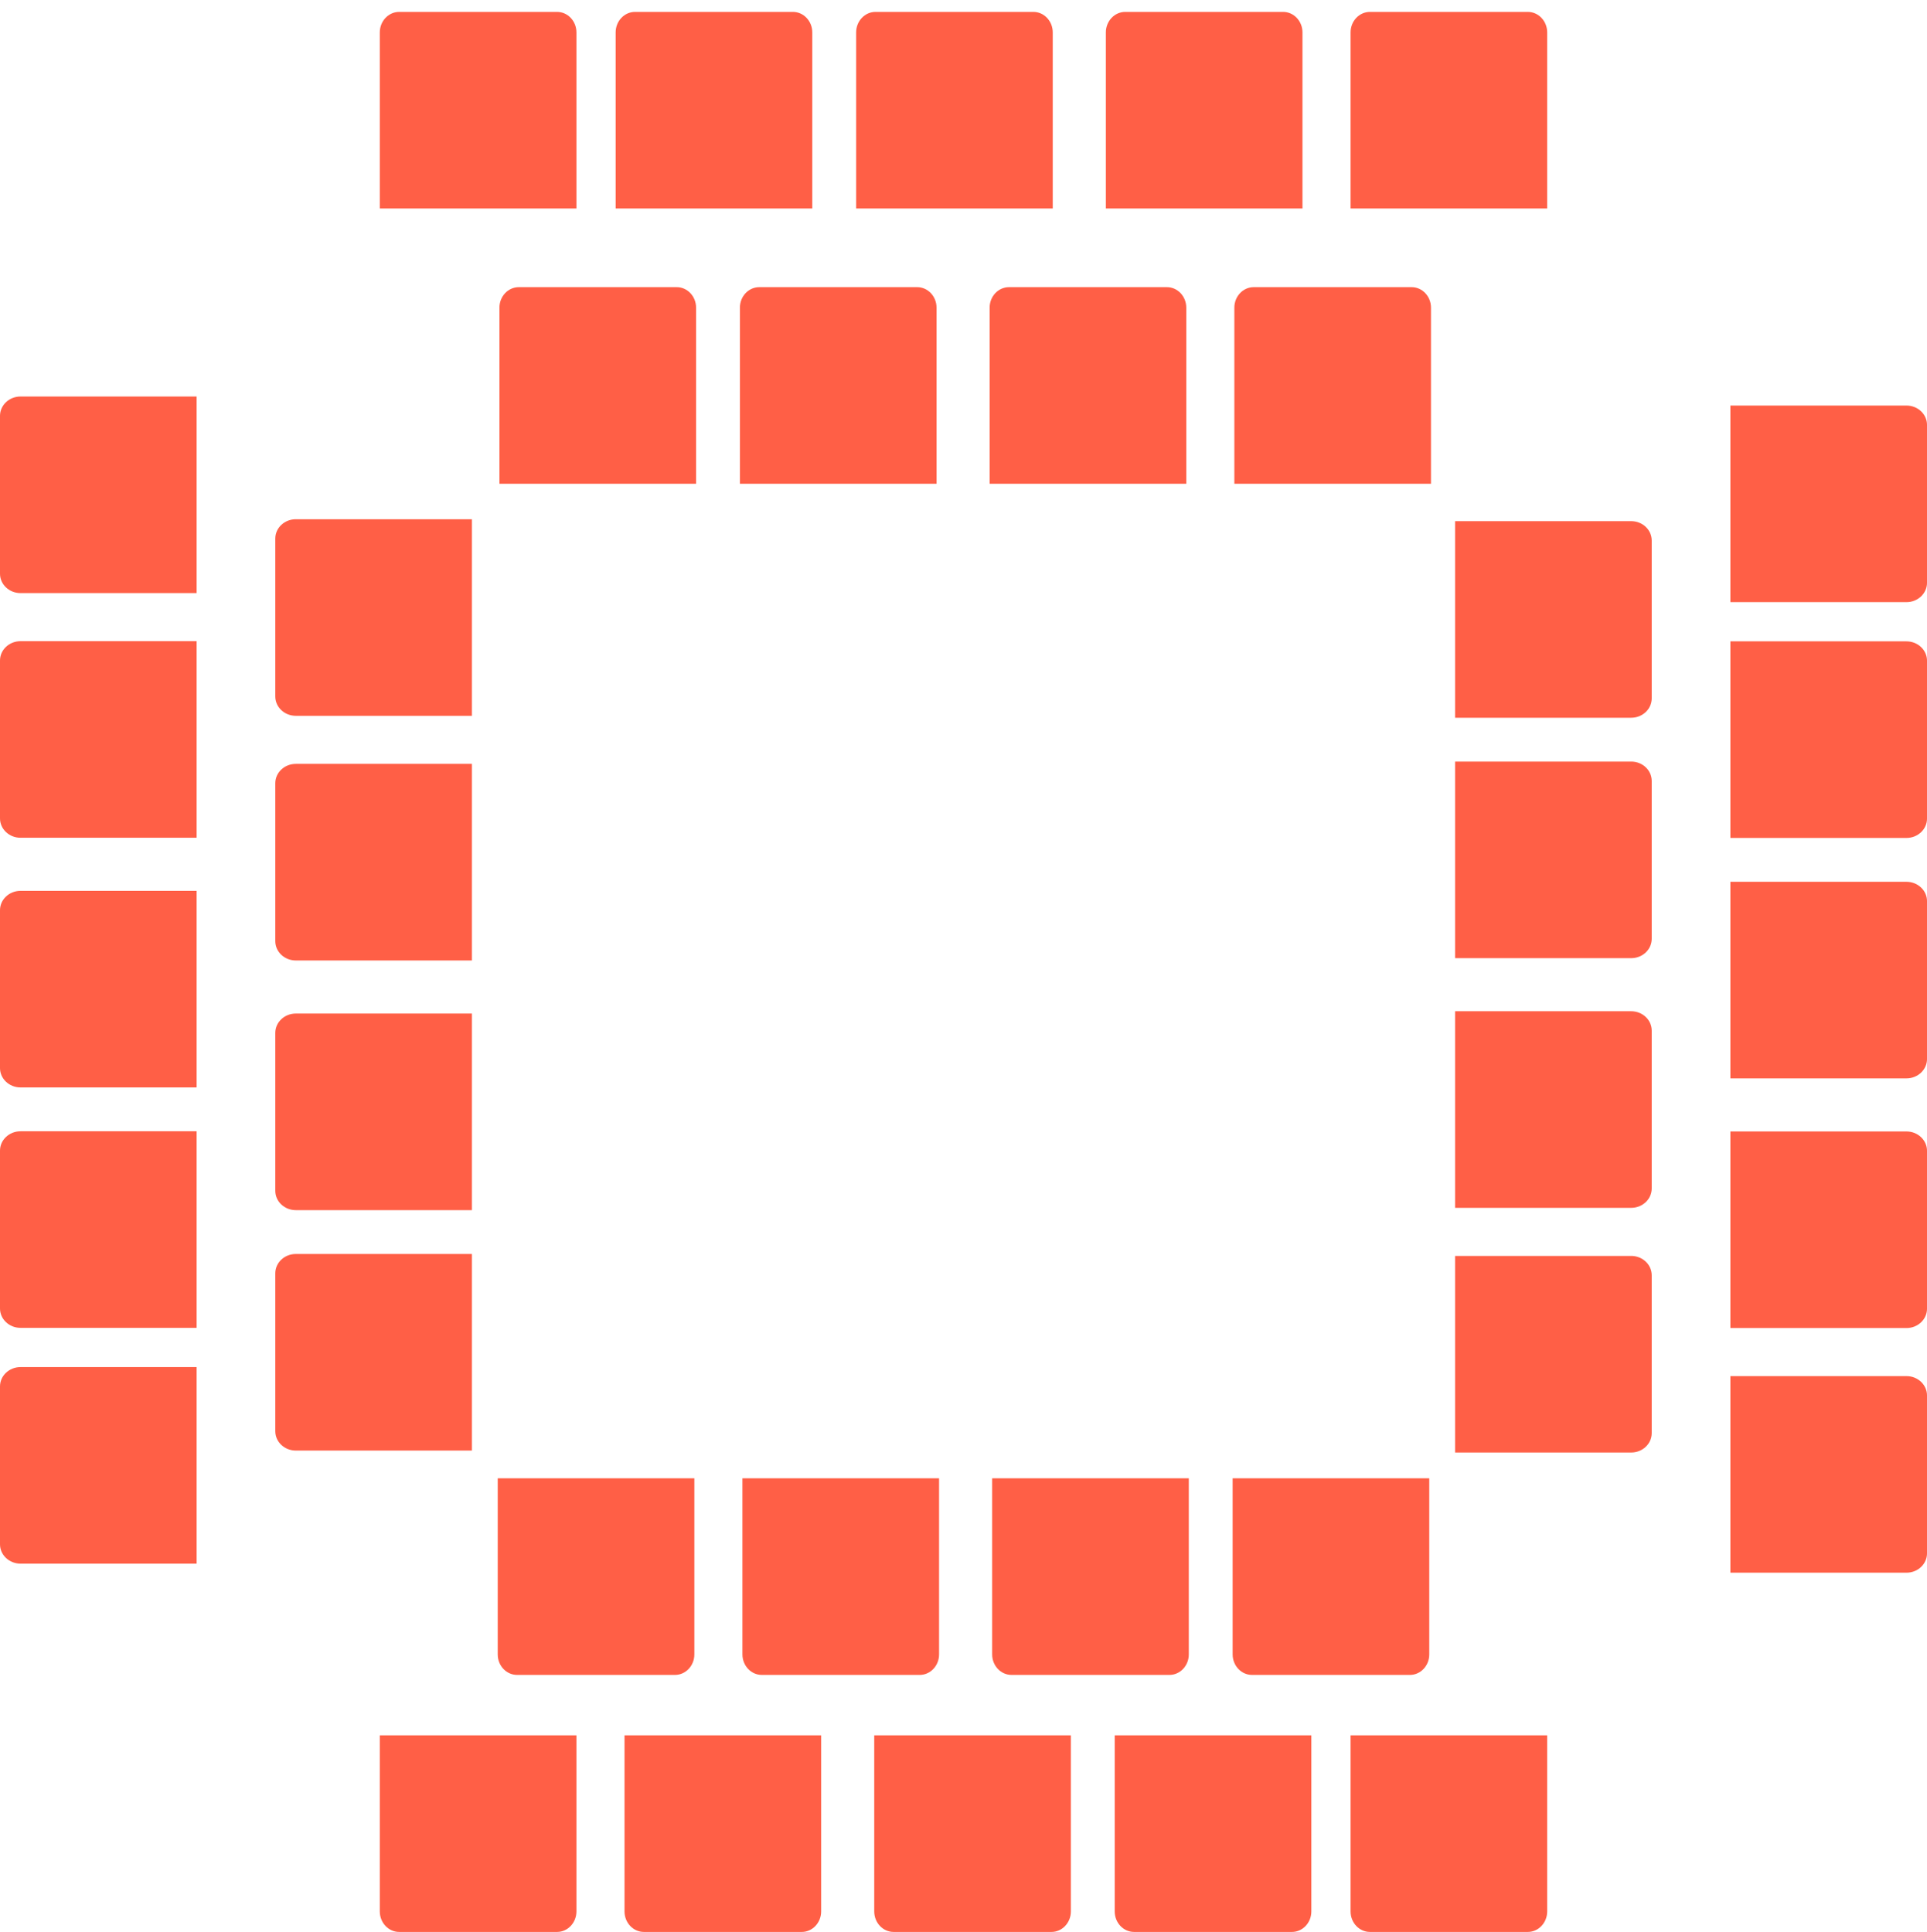
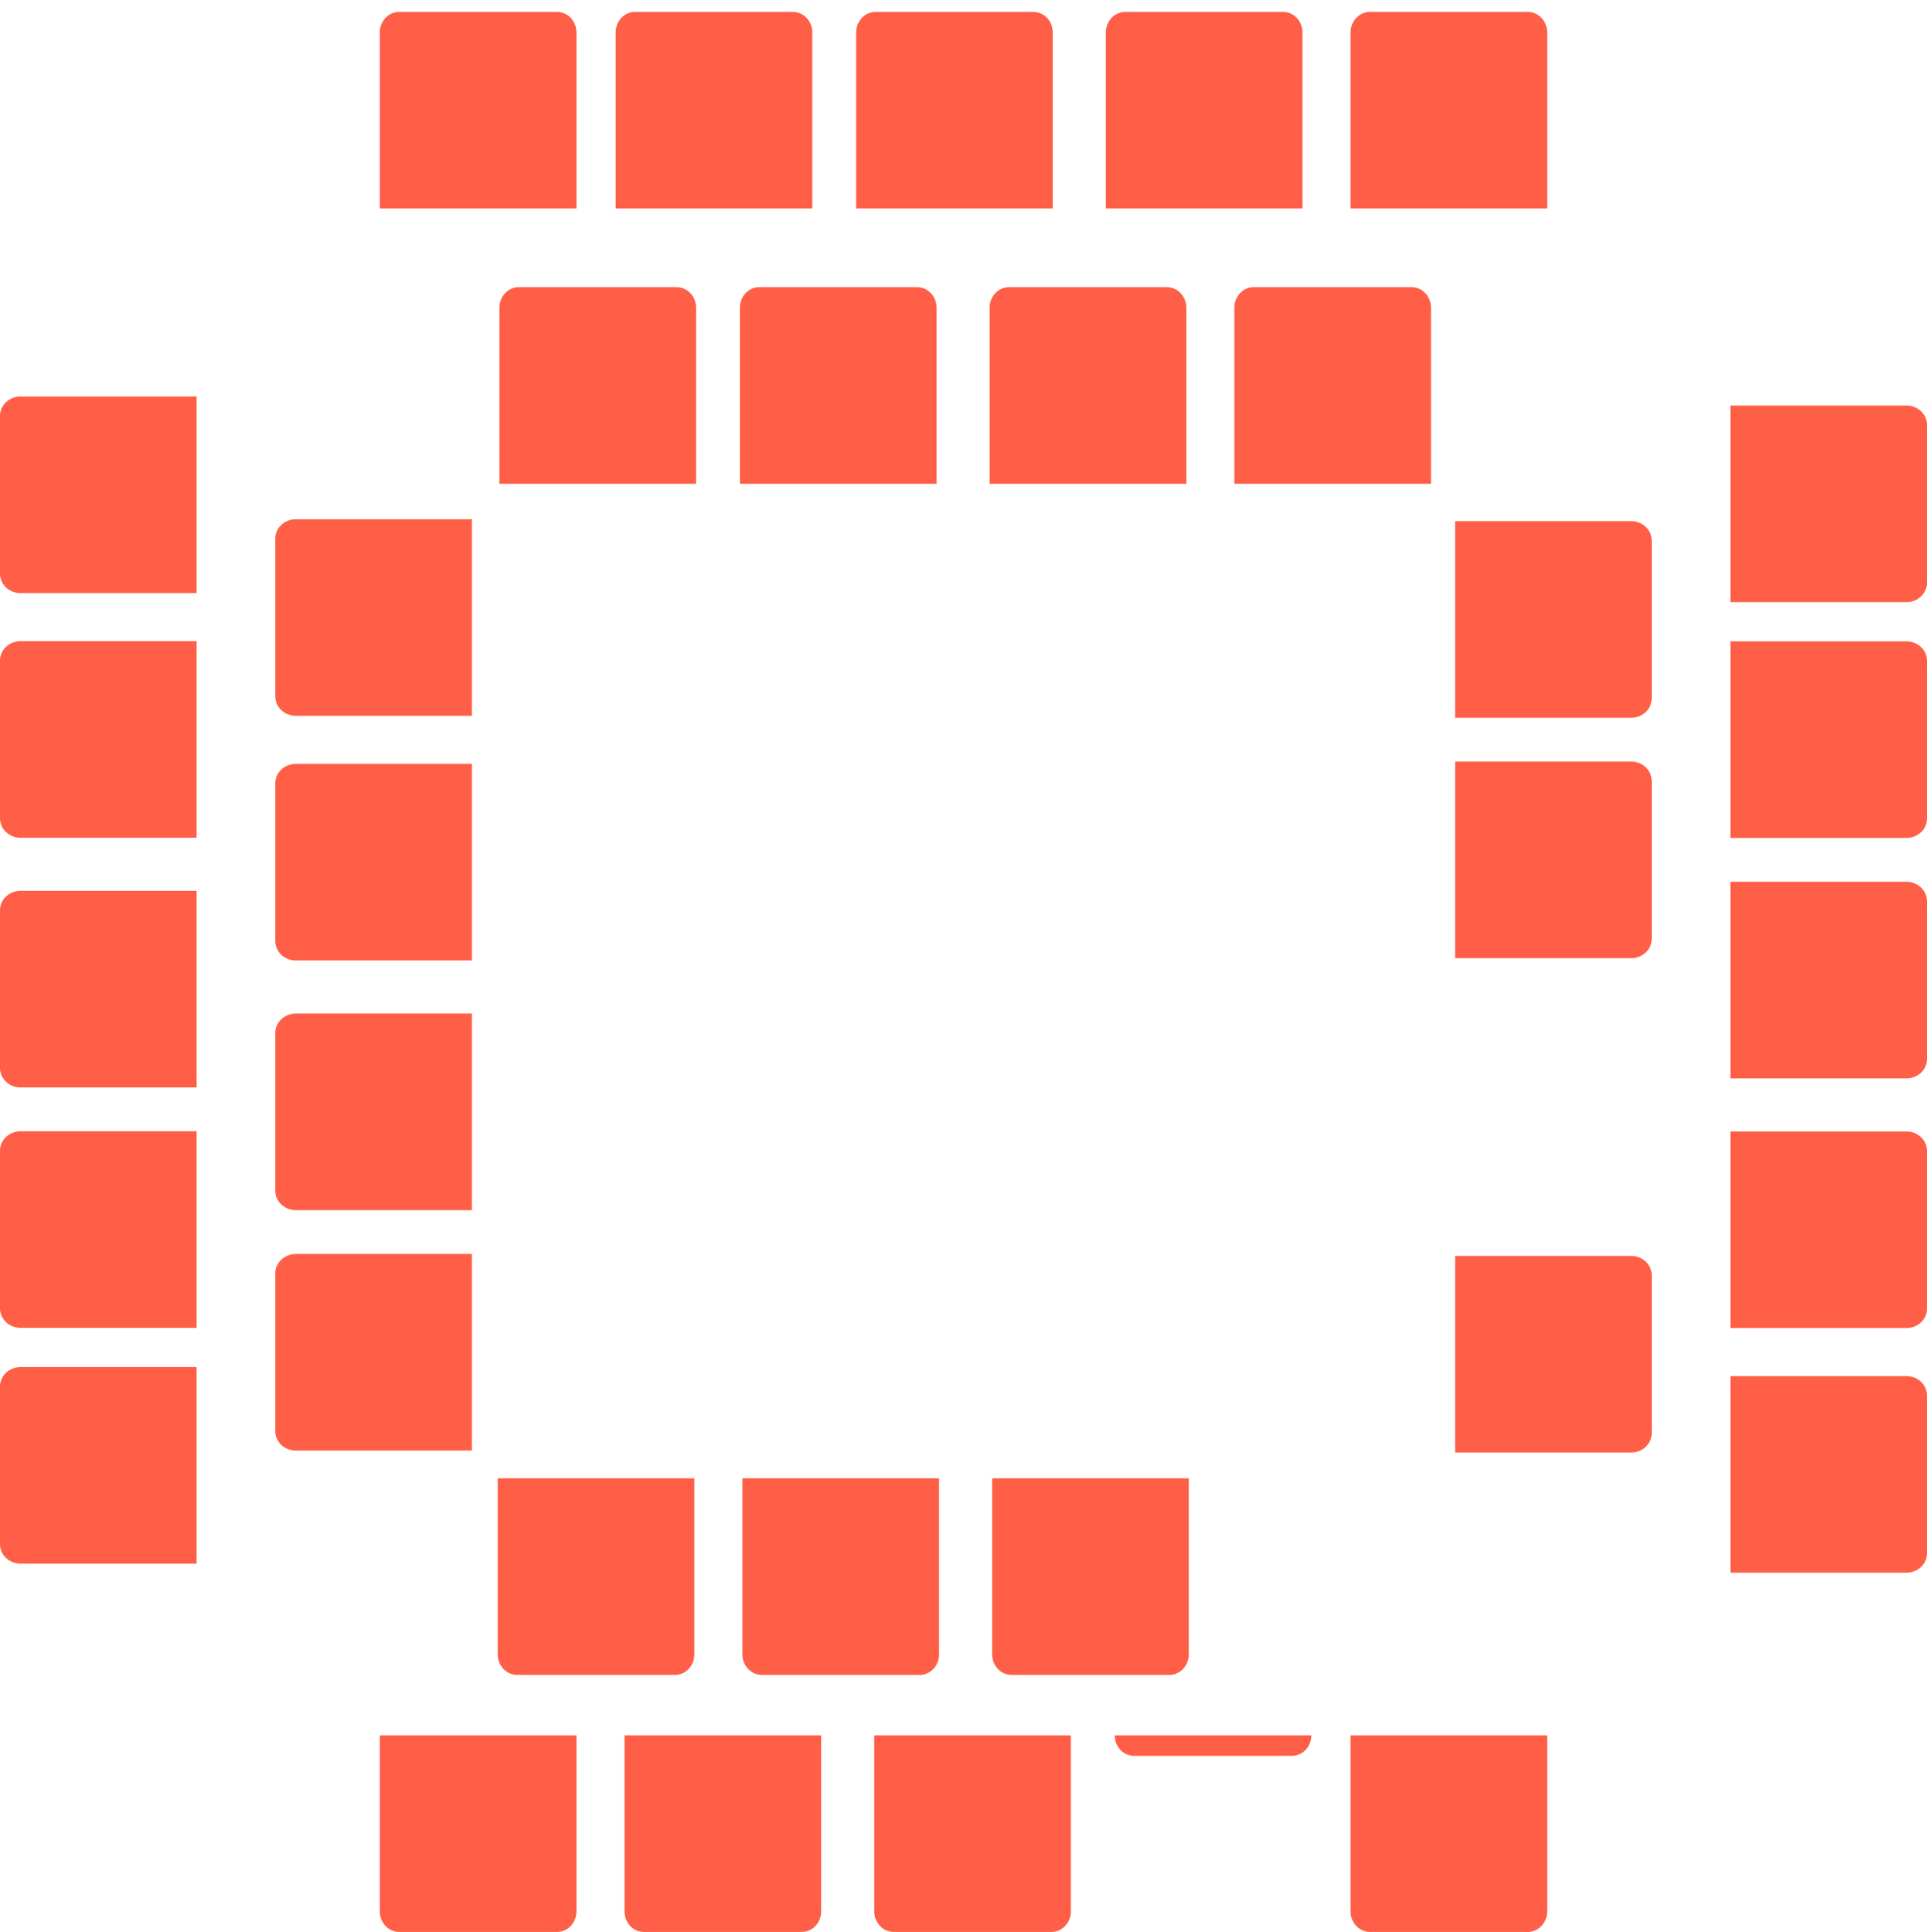
<svg xmlns="http://www.w3.org/2000/svg" version="1.1" id="Ebene_1" x="0px" y="0px" width="138.898px" height="139.282px" viewBox="0 0 138.898 139.282" enable-background="new 0 0 138.898 139.282" xml:space="preserve">
  <rect x="-450.651" y="287.433" fill="#808080" width="70.866" height="170.078" />
  <ellipse fill="#808080" cx="-439.891" cy="85.04" rx="35.433" ry="85.039" />
-   <path fill="#808080" d="M-404.458,226.211c0,19.573-15.864,35.436-35.433,35.436s-35.433-15.863-35.433-35.436  c0-19.567,15.864-35.43,35.433-35.43S-404.458,206.644-404.458,226.211z" />
  <rect x="-404.458" y="-7.086" fill="#1396E2" width="14.173" height="14.173" />
  <g>
    <g>
      <path fill="#FF5F46" d="M34.016,37.433v14.173H21.321c-0.817,0-1.479-0.626-1.479-1.398V38.831c0-0.771,0.662-1.397,1.479-1.397    H34.016z" />
      <path fill="#FF5F46" d="M34.016,90.405v14.173H21.321c-0.817,0-1.479-0.626-1.479-1.398V91.803c0-0.771,0.662-1.397,1.479-1.397    H34.016z" />
      <path fill="#FF5F46" d="M34.016,55.072v14.173H21.321c-0.817,0-1.479-0.626-1.479-1.398V56.469c0-0.771,0.662-1.397,1.479-1.397    H34.016z" />
      <path fill="#FF5F46" d="M34.016,73.072v14.173H21.321c-0.817,0-1.479-0.626-1.479-1.398V74.469c0-0.771,0.662-1.397,1.479-1.397    H34.016z" />
    </g>
    <g>
      <path fill="#FF5F46" d="M104.882,104.718V90.545h12.695c0.817,0,1.479,0.626,1.479,1.398v11.378c0,0.771-0.662,1.397-1.479,1.397    H104.882z" />
      <path fill="#FF5F46" d="M104.882,51.746V37.573h12.695c0.817,0,1.479,0.626,1.479,1.398v11.378c0,0.771-0.662,1.397-1.479,1.397    H104.882z" />
-       <path fill="#FF5F46" d="M104.882,87.08V72.906h12.695c0.817,0,1.479,0.626,1.479,1.398v11.378c0,0.771-0.662,1.397-1.479,1.397    H104.882z" />
      <path fill="#FF5F46" d="M104.882,69.08V54.906h12.695c0.817,0,1.479,0.626,1.479,1.398v11.378c0,0.771-0.662,1.397-1.479,1.397    H104.882z" />
    </g>
    <g>
      <path fill="#FF5F46" d="M103.146,34.875H88.972V22.181c0-0.817,0.626-1.479,1.398-1.479h11.378c0.771,0,1.397,0.662,1.397,1.479    V34.875z" />
      <path fill="#FF5F46" d="M50.173,34.875H36V22.181c0-0.817,0.626-1.479,1.398-1.479h11.378c0.771,0,1.397,0.662,1.397,1.479V34.875    z" />
      <path fill="#FF5F46" d="M85.507,34.875H71.333V22.181c0-0.817,0.626-1.479,1.398-1.479h11.378c0.771,0,1.397,0.662,1.397,1.479    V34.875z" />
      <path fill="#FF5F46" d="M67.507,34.875H53.333V22.181c0-0.817,0.626-1.479,1.398-1.479h11.378c0.771,0,1.397,0.662,1.397,1.479    V34.875z" />
    </g>
    <g>
      <path fill="#FF5F46" d="M35.876,106.579h14.173v12.695c0,0.817-0.626,1.479-1.398,1.479H37.273c-0.771,0-1.397-0.662-1.397-1.479    V106.579z" />
-       <path fill="#FF5F46" d="M88.848,106.579h14.173v12.695c0,0.817-0.626,1.479-1.398,1.479H90.246c-0.771,0-1.397-0.662-1.397-1.479    V106.579z" />
      <path fill="#FF5F46" d="M53.515,106.579h14.173v12.695c0,0.817-0.626,1.479-1.398,1.479H54.912c-0.771,0-1.397-0.662-1.397-1.479    V106.579z" />
      <path fill="#FF5F46" d="M71.515,106.579h14.173v12.695c0,0.817-0.626,1.479-1.398,1.479H72.912c-0.771,0-1.397-0.662-1.397-1.479    V106.579z" />
    </g>
    <g>
      <path fill="#FF5F46" d="M14.173,28.586v14.173H1.479C0.662,42.759,0,42.133,0,41.361V29.983c0-0.771,0.662-1.397,1.479-1.397    H14.173z" />
      <path fill="#FF5F46" d="M14.173,81.558v14.173H1.479C0.662,95.731,0,95.105,0,94.333V82.956c0-0.771,0.662-1.397,1.479-1.397    H14.173z" />
      <path fill="#FF5F46" d="M14.173,46.225v14.173H1.479C0.662,60.398,0,59.772,0,59V47.622c0-0.771,0.662-1.397,1.479-1.397H14.173z" />
      <path fill="#FF5F46" d="M14.173,64.225v14.173H1.479C0.662,78.398,0,77.772,0,77V65.622c0-0.771,0.662-1.397,1.479-1.397H14.173z" />
      <path fill="#FF5F46" d="M14.173,98.558v14.173H1.479c-0.817,0-1.479-0.626-1.479-1.398V99.956c0-0.771,0.662-1.397,1.479-1.397    H14.173z" />
    </g>
    <g>
      <path fill="#FF5F46" d="M111.521,15.032H97.349V2.337c0-0.816,0.626-1.479,1.397-1.479h11.378c0.771,0,1.397,0.662,1.397,1.479    V15.032z" />
      <path fill="#FF5F46" d="M58.55,15.032H44.376V2.337c0-0.816,0.626-1.479,1.398-1.479h11.378c0.771,0,1.397,0.662,1.397,1.479    V15.032z" />
      <path fill="#FF5F46" d="M93.883,15.032H79.71V2.337c0-0.816,0.626-1.479,1.397-1.479h11.378c0.771,0,1.397,0.662,1.397,1.479    V15.032z" />
      <path fill="#FF5F46" d="M75.883,15.032H61.71V2.337c0-0.816,0.626-1.479,1.397-1.479h11.378c0.771,0,1.397,0.662,1.397,1.479    V15.032z" />
      <path fill="#FF5F46" d="M41.549,15.032H27.376V2.337c0-0.816,0.626-1.479,1.398-1.479h11.378c0.771,0,1.397,0.662,1.397,1.479    V15.032z" />
    </g>
    <g>
      <path fill="#FF5F46" d="M27.376,125.108h14.173v12.695c0,0.816-0.626,1.479-1.397,1.479H28.773c-0.771,0-1.397-0.662-1.397-1.479    V125.108z" />
-       <path fill="#FF5F46" d="M80.348,125.108h14.174v12.695c0,0.816-0.626,1.479-1.398,1.479H81.745c-0.771,0-1.397-0.662-1.397-1.479    V125.108z" />
+       <path fill="#FF5F46" d="M80.348,125.108h14.174c0,0.816-0.626,1.479-1.398,1.479H81.745c-0.771,0-1.397-0.662-1.397-1.479    V125.108z" />
      <path fill="#FF5F46" d="M45.015,125.108h14.173v12.695c0,0.816-0.626,1.479-1.397,1.479H46.412c-0.771,0-1.397-0.662-1.397-1.479    V125.108z" />
      <path fill="#FF5F46" d="M63.015,125.108h14.173v12.695c0,0.816-0.626,1.479-1.397,1.479H64.412c-0.771,0-1.397-0.662-1.397-1.479    V125.108z" />
      <path fill="#FF5F46" d="M97.348,125.108h14.173v12.695c0,0.816-0.626,1.479-1.398,1.479H98.746c-0.771,0-1.397-0.662-1.397-1.479    V125.108z" />
    </g>
    <g>
      <path fill="#FF5F46" d="M124.725,113.384V99.21h12.695c0.816,0,1.479,0.626,1.479,1.398v11.378c0,0.771-0.662,1.397-1.479,1.397    H124.725z" />
      <path fill="#FF5F46" d="M124.725,60.412V46.238h12.695c0.816,0,1.479,0.626,1.479,1.398v11.378c0,0.771-0.662,1.397-1.479,1.397    H124.725z" />
      <path fill="#FF5F46" d="M124.725,95.745V81.572h12.695c0.816,0,1.479,0.626,1.479,1.398v11.378c0,0.771-0.662,1.397-1.479,1.397    H124.725z" />
      <path fill="#FF5F46" d="M124.725,77.745V63.572h12.695c0.816,0,1.479,0.626,1.479,1.398v11.378c0,0.771-0.662,1.397-1.479,1.397    H124.725z" />
      <path fill="#FF5F46" d="M124.725,43.412V29.238h12.695c0.816,0,1.479,0.626,1.479,1.398v11.378c0,0.771-0.662,1.397-1.479,1.397    H124.725z" />
    </g>
  </g>
</svg>